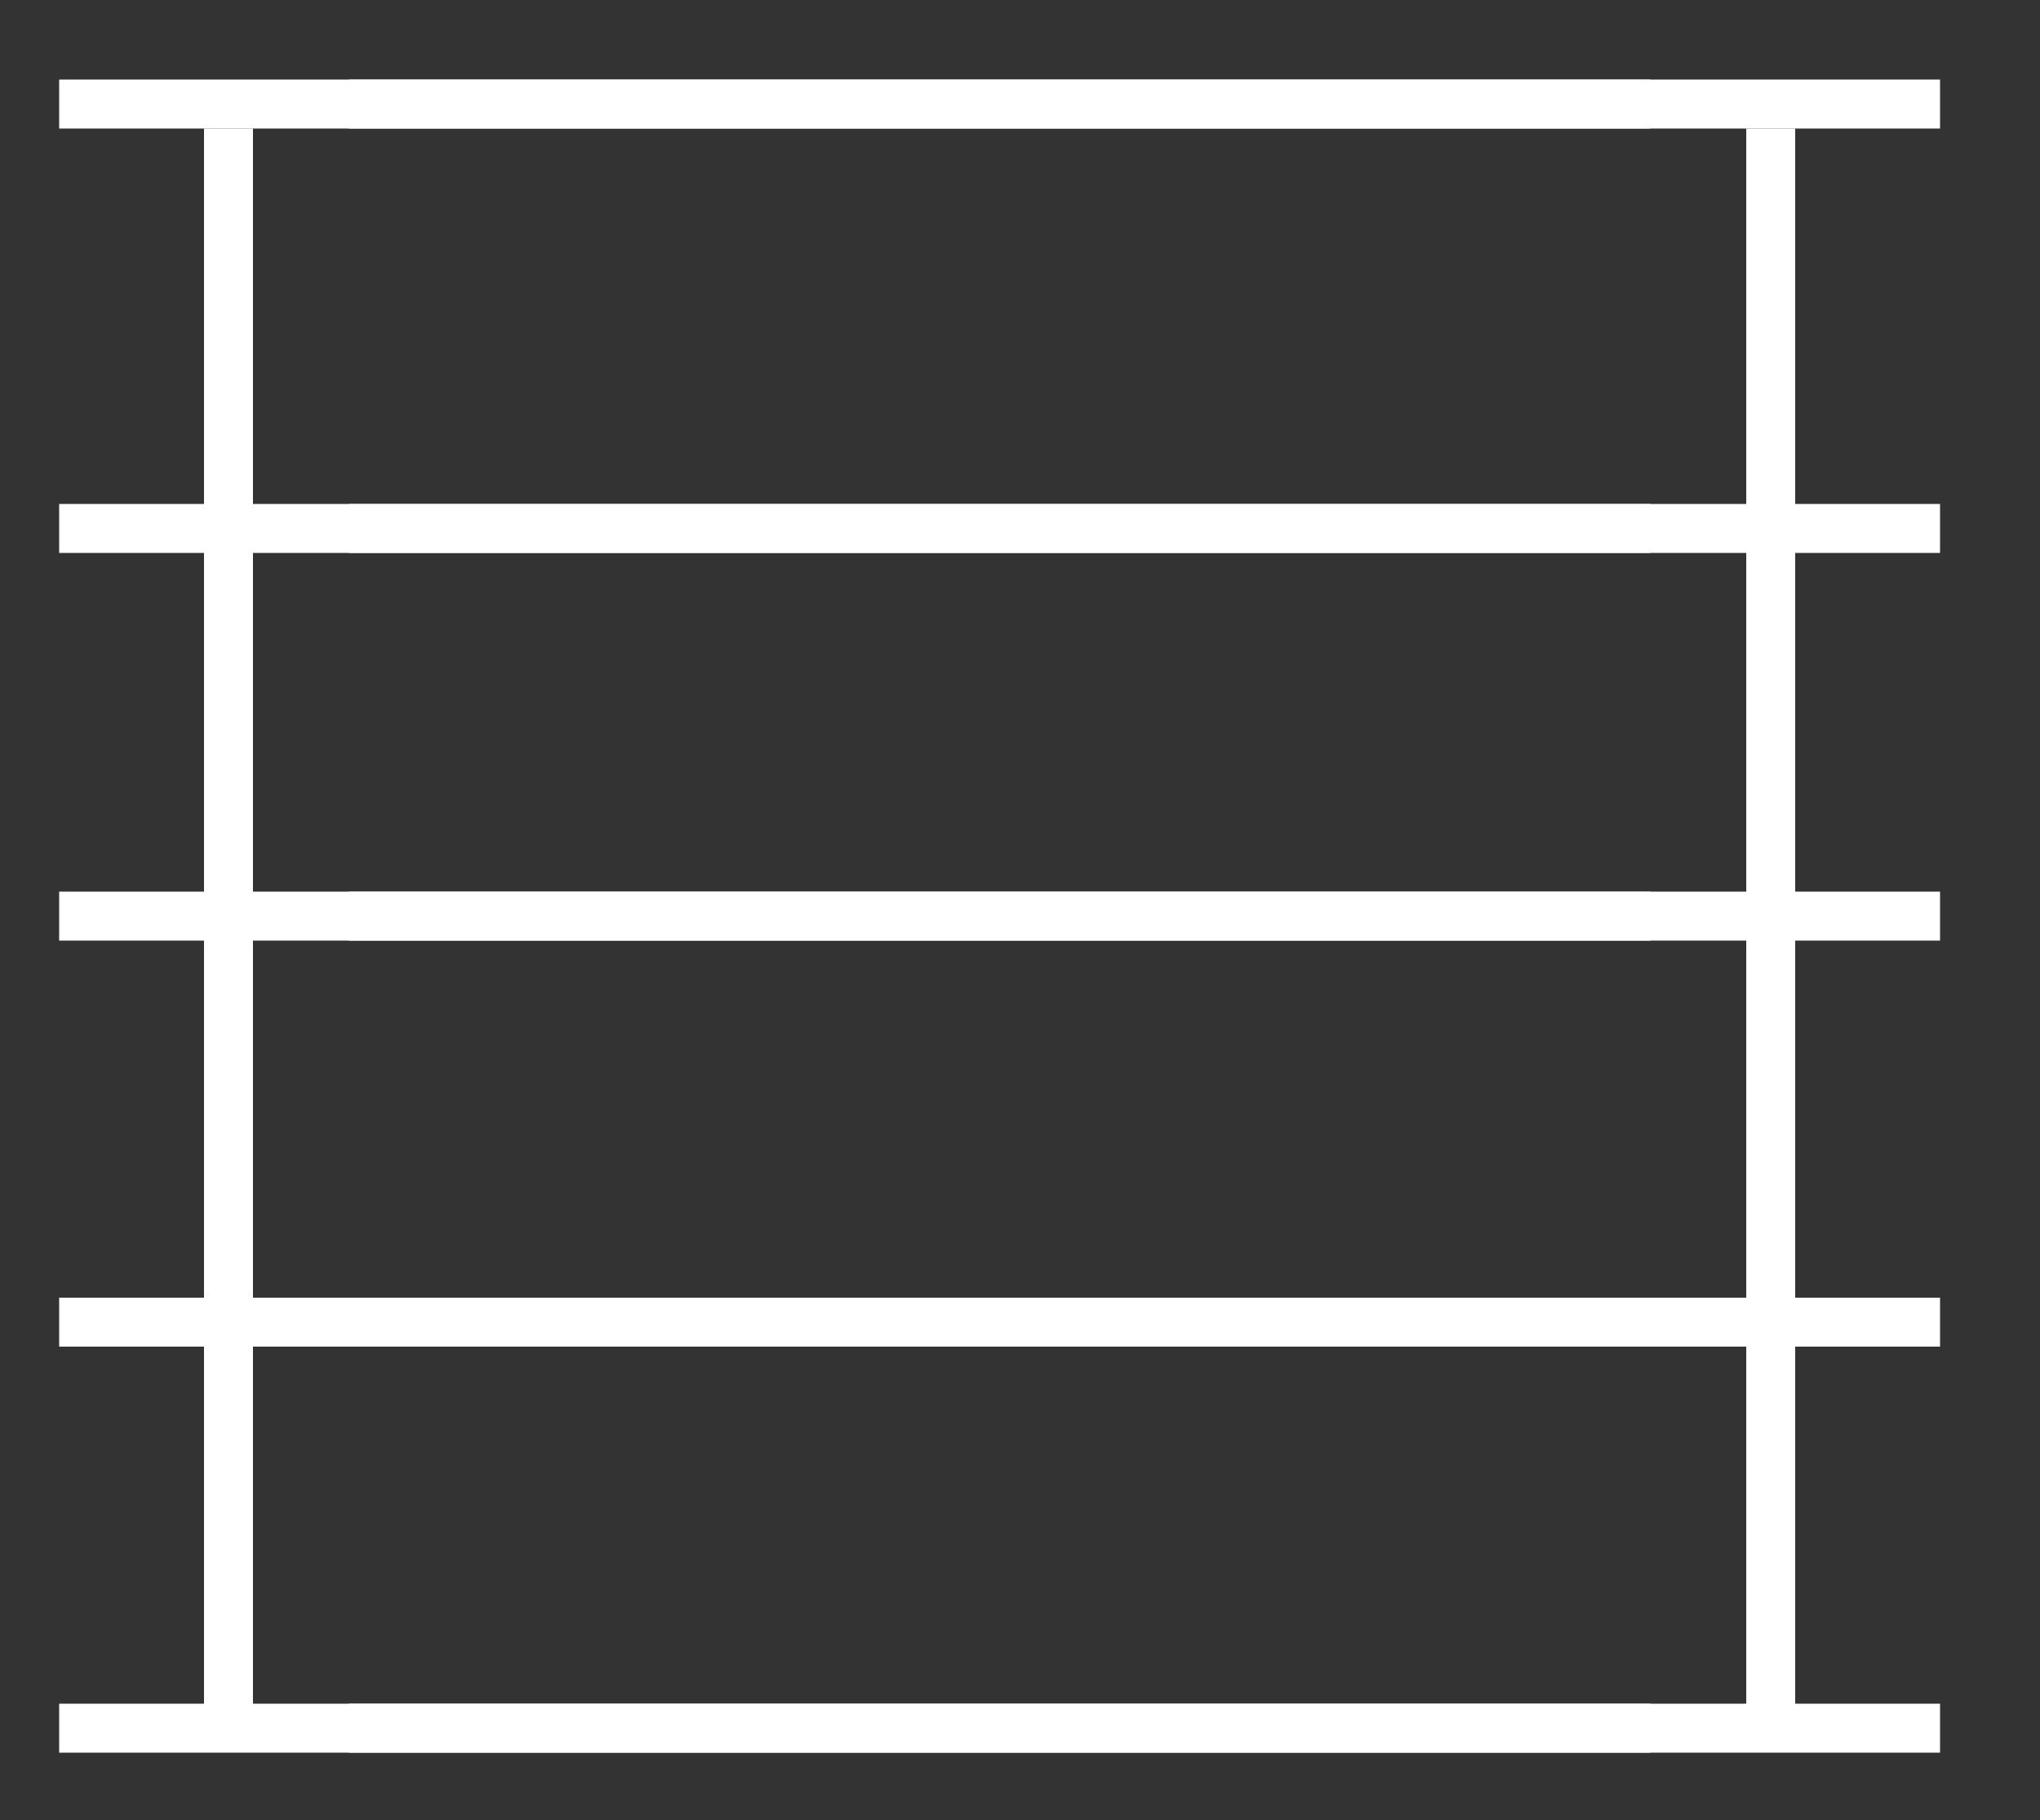
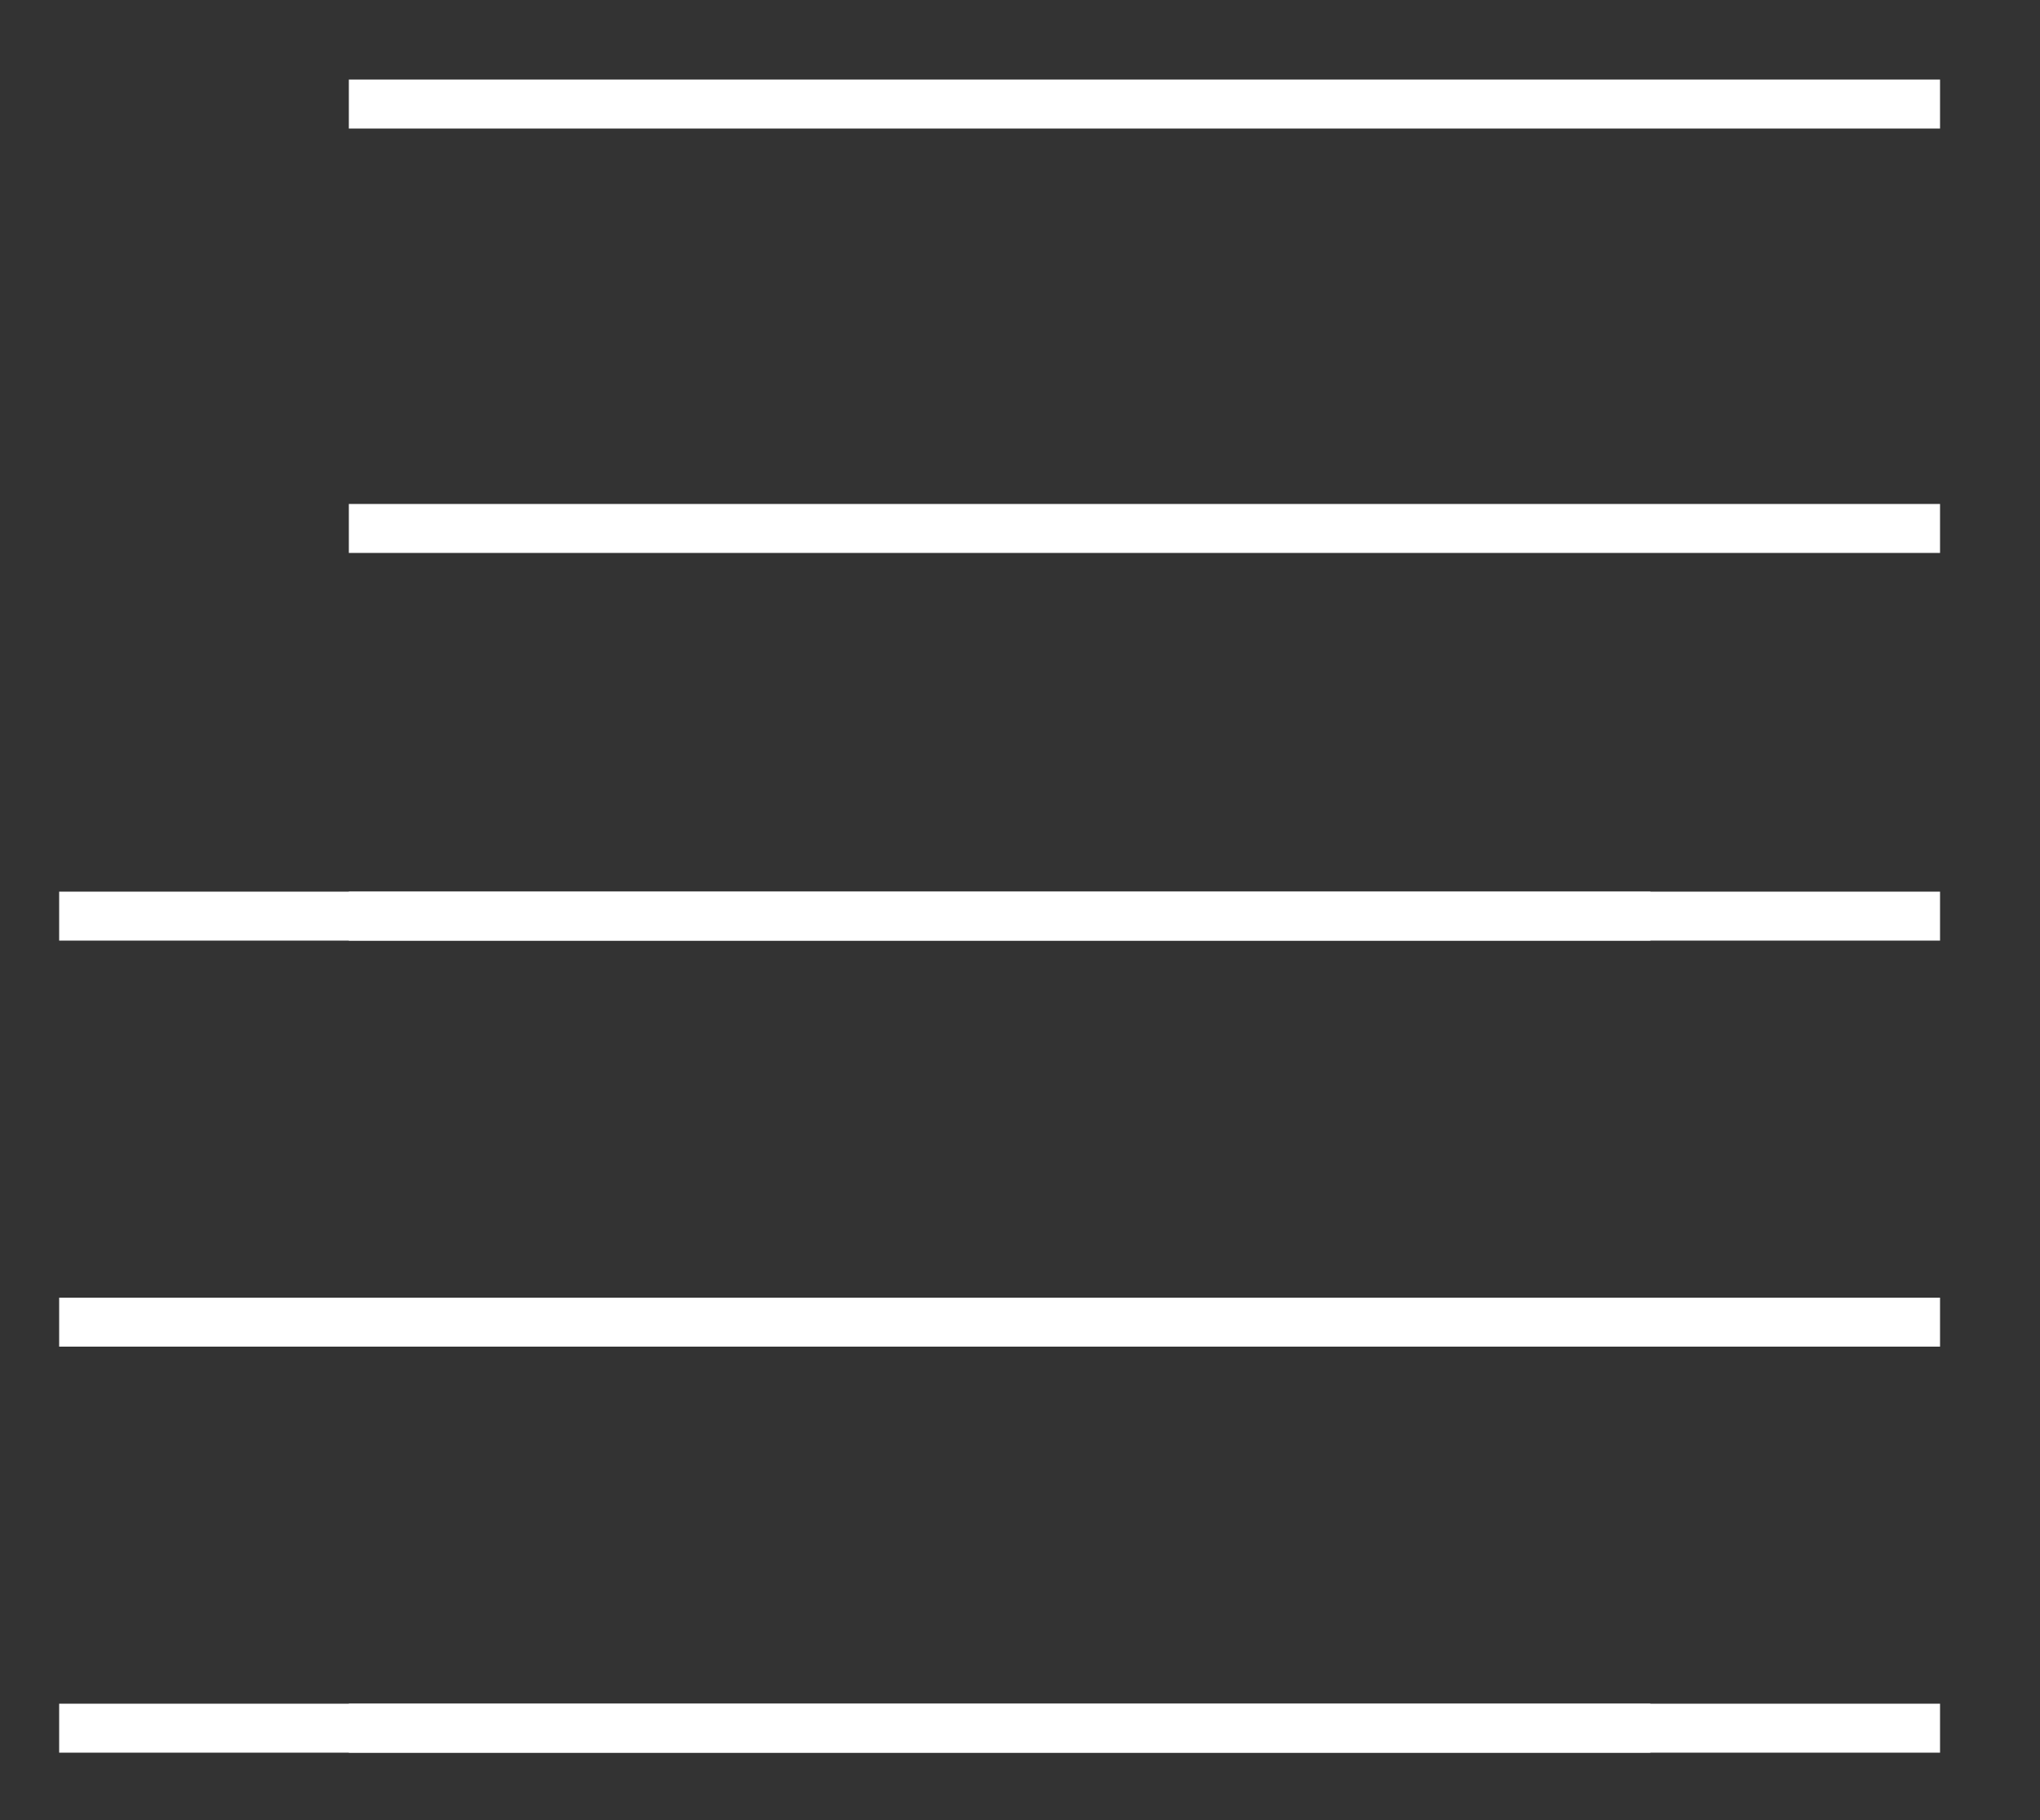
<svg xmlns="http://www.w3.org/2000/svg" version="1.1" id="Layer_1" x="0px" y="0px" viewBox="0 0 100 89.2" style="enable-background:new 0 0 100 89.2;" xml:space="preserve">
  <rect x="0" y="0" width="100" height="89.2" fill="#333333" stroke="none" />
  <style type="text/css">
	.st0{fill:#FFFFFF;}
</style>
  <rect x="2.9" y="83.5" class="st0" width="78" height="2.4" />
  <rect x="2.9" y="43.7" class="st0" width="78" height="2.4" />
-   <rect x="2.9" y="24.7" class="st0" width="78" height="2.4" />
  <rect x="2.9" y="63.6" class="st0" width="78" height="2.4" />
-   <rect x="2.9" y="3.9" class="st0" width="78" height="2.4" />
-   <rect x="10" y="6.3" class="st0" width="2.4" height="78.4" />
-   <rect x="85.6" y="6.3" class="st0" width="2.4" height="78.4" />
  <rect x="17.1" y="83.5" class="st0" width="78" height="2.4" />
  <rect x="17.1" y="43.7" class="st0" width="78" height="2.4" />
  <rect x="17.1" y="24.7" class="st0" width="78" height="2.4" />
  <rect x="17.1" y="63.6" class="st0" width="78" height="2.4" />
  <rect x="17.1" y="3.9" class="st0" width="78" height="2.4" />
</svg>